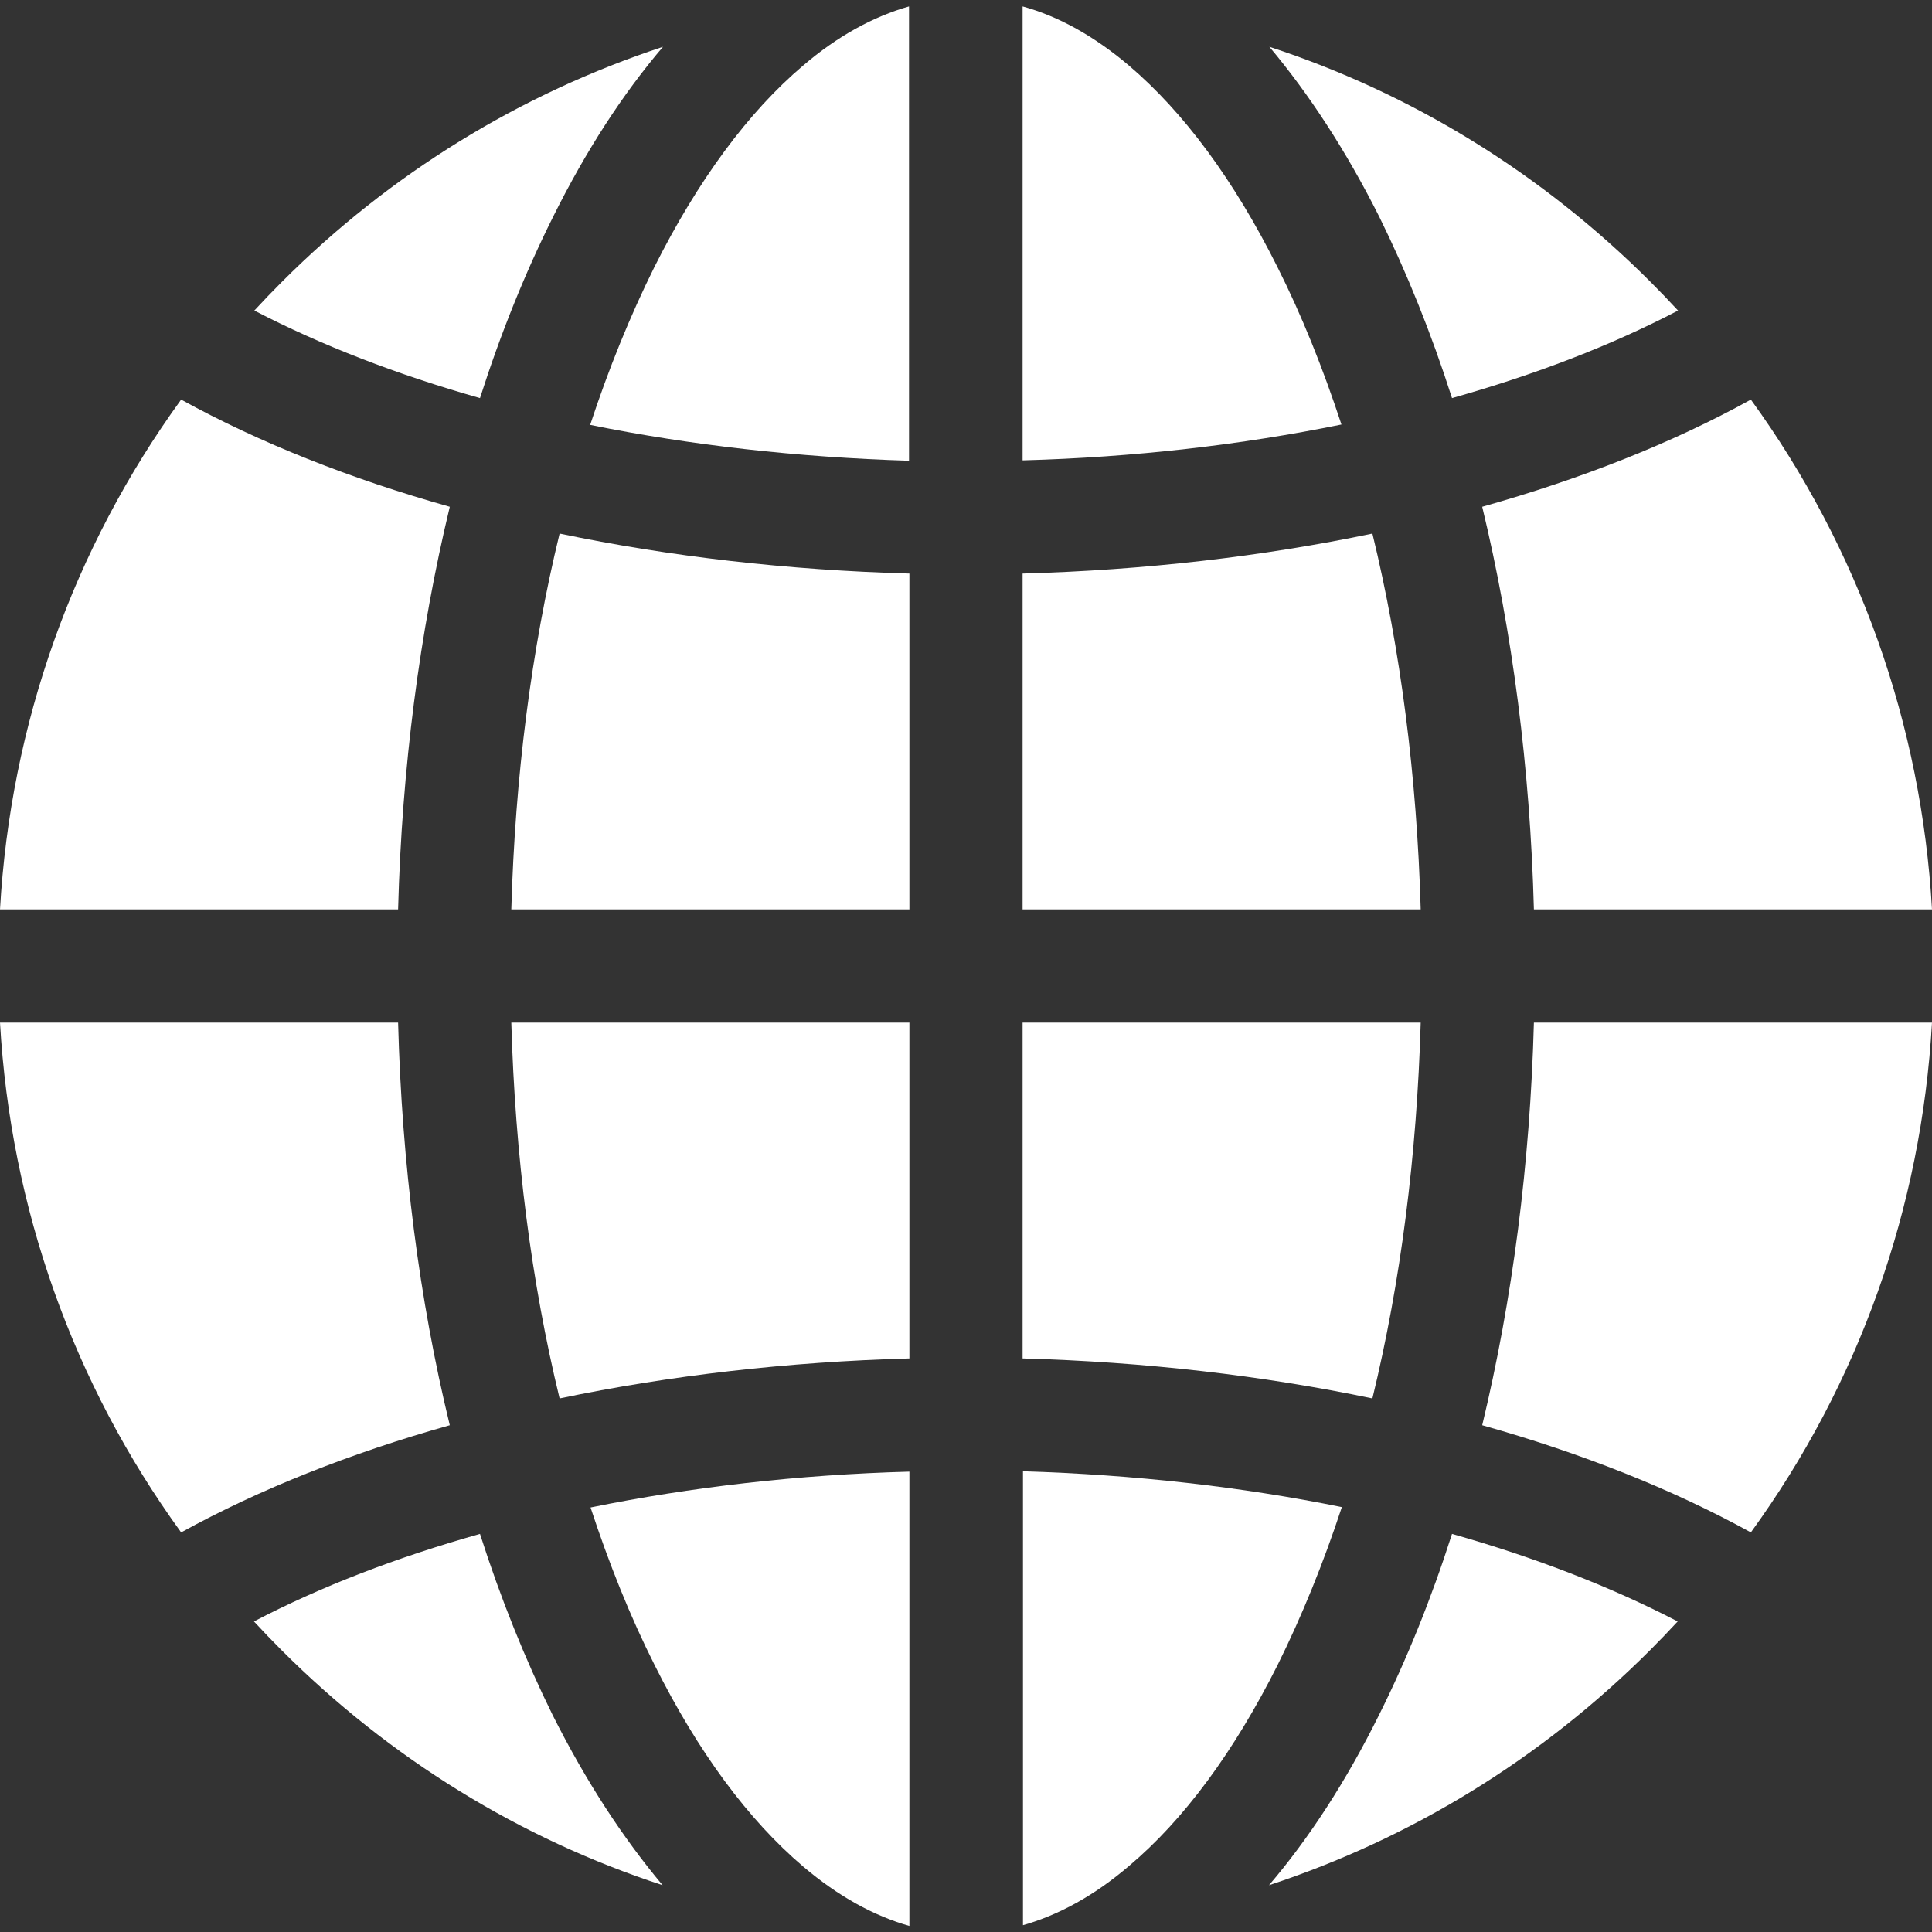
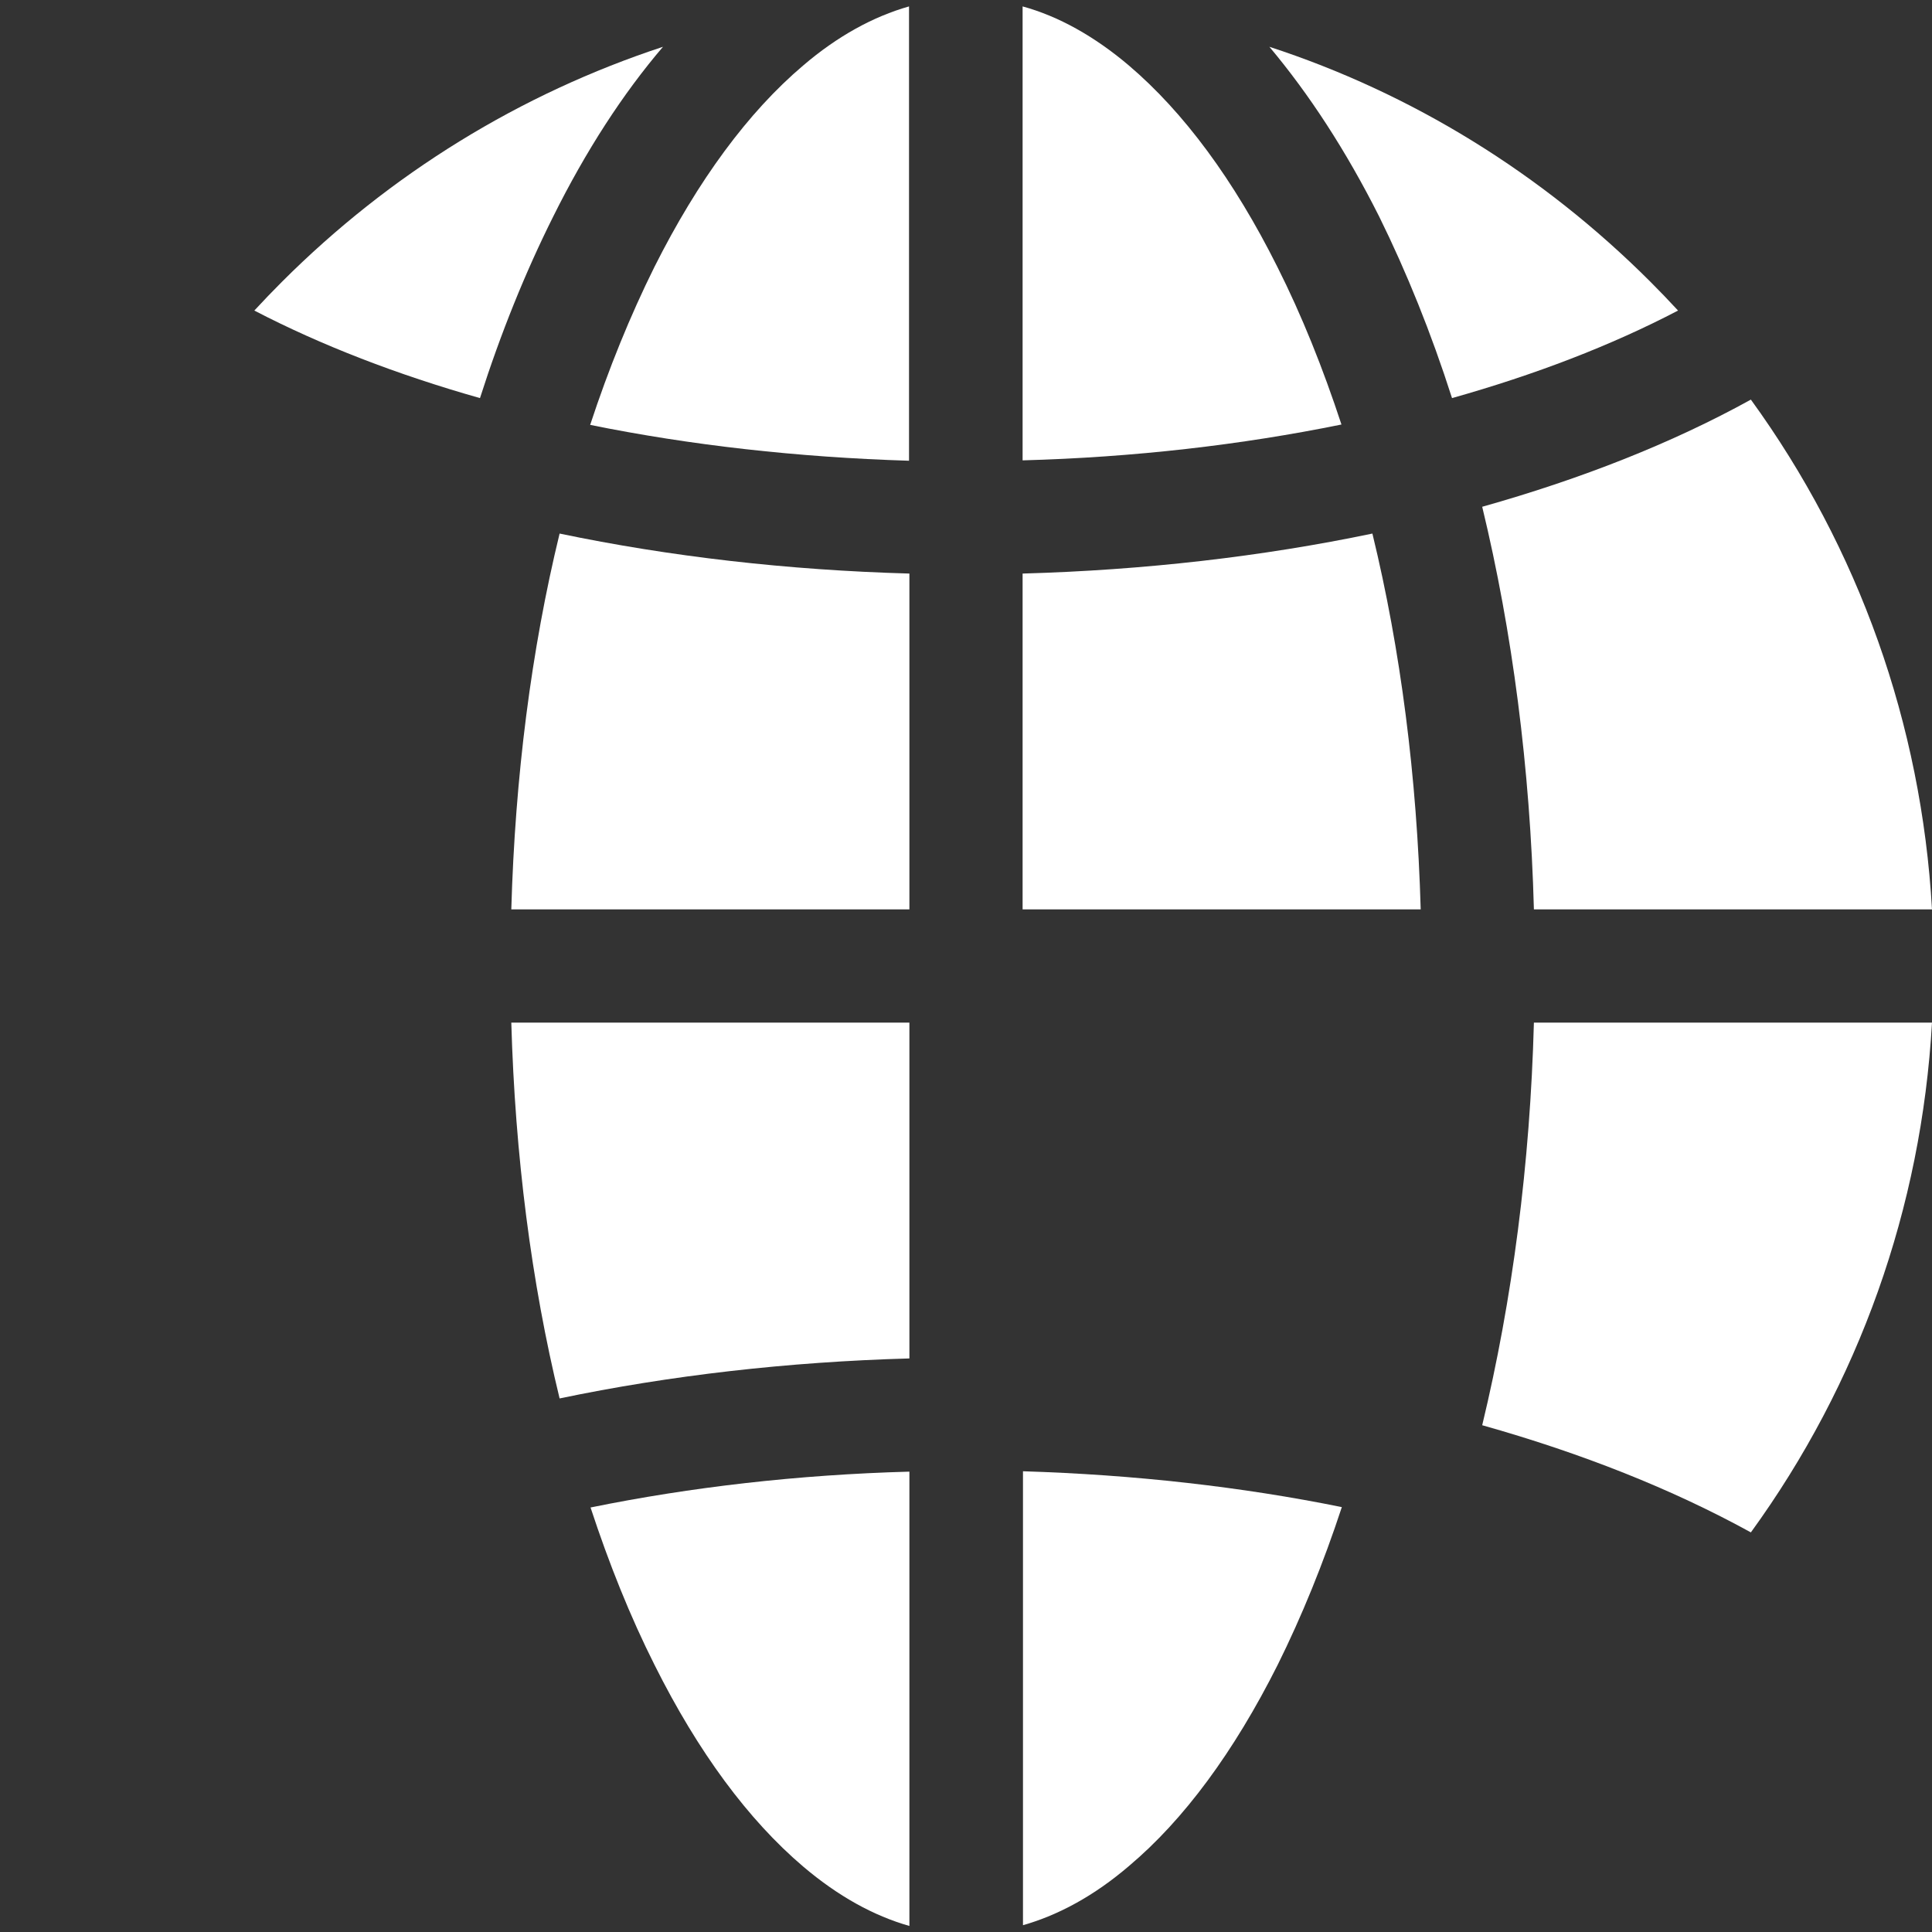
<svg xmlns="http://www.w3.org/2000/svg" id="Capa_1" x="0px" y="0px" viewBox="0 0 512 512" style="enable-background:new 0 0 512 512;" xml:space="preserve">
  <rect x="0" y="0" width="512" height="512" fill="#333333" stroke="none" />
  <style type="text/css"> .st0{fill:#FFFFFF;} </style>
  <g>
    <path class="st0" d="M363.7,141.4c-29.2,6.1-60.5,9.7-92.7,10.6v89h105.5C375.5,205.9,371.2,172.2,363.7,141.4z" />
-     <path class="st0" d="M105.5,241c1-37.4,5.7-73.5,13.7-106.7c-26.3-7.4-50.3-16.9-71.2-28.4C19.4,145.3,2.8,191.9,0,241H105.5z" />
-     <path class="st0" d="M105.5,271H0c2.8,49.1,19.4,95.7,48,135.1c20.9-11.5,44.9-21,71.2-28.4C111.1,344.5,106.5,308.4,105.5,271z" />
    <path class="st0" d="M299.1,17.3C290,9.6,280.5,4.3,271,1.7V122c29.5-0.8,58-4.1,84.5-9.5c-4.9-14.9-10.5-28.9-17-41.8 C327,47.7,313.7,29.7,299.1,17.3z" />
-     <path class="st0" d="M127.2,406.5c-22,6.2-42.1,13.9-59.9,23.2c2.4,2.6,4.8,5.1,7.3,7.6c28.8,28.8,63.3,50,101,62.3 c-10.5-12.5-20.3-27.5-29.1-45C139.2,439.8,132.7,423.7,127.2,406.5z" />
    <path class="st0" d="M173.4,70.8c-6.4,12.9-12.1,26.9-17,41.8c26.6,5.4,55.1,8.6,84.5,9.5V1.7c-9.5,2.7-19,7.9-28.1,15.7 C198.3,29.7,185,47.7,173.4,70.8z" />
    <path class="st0" d="M406.5,271c-1,37.4-5.7,73.5-13.7,106.7c26.3,7.4,50.3,16.9,71.2,28.4c28.6-39.4,45.2-85.9,48-135.1H406.5z" />
    <path class="st0" d="M384.8,105.5c22-6.2,42.1-13.9,59.9-23.2c-2.4-2.6-4.8-5.1-7.3-7.6c-28.8-28.8-63.3-50-101-62.3 c10.5,12.5,20.3,27.5,29.1,45C372.8,72.2,379.3,88.3,384.8,105.5z" />
    <path class="st0" d="M338.6,441.2c6.4-12.9,12.1-26.9,17-41.8c-26.6-5.4-55.1-8.6-84.5-9.5v120.3c9.5-2.7,19-7.9,28.1-15.7 C313.7,482.3,327,464.3,338.6,441.2z" />
    <path class="st0" d="M392.8,134.3c8,33.1,12.7,69.3,13.7,106.7H512c-2.8-49.1-19.4-95.7-48-135.1 C443.2,117.4,419.1,126.9,392.8,134.3z" />
-     <path class="st0" d="M271,271v89c32.2,0.9,63.5,4.5,92.7,10.6c7.5-30.8,11.8-64.5,12.8-99.6H271z" />
    <path class="st0" d="M241,241v-89c-32.2-0.9-63.5-4.5-92.7-10.6c-7.5,30.8-11.8,64.5-12.8,99.6H241z" />
    <path class="st0" d="M127.2,105.5c5.5-17.2,12-33.3,19.4-48.1c8.7-17.5,18.5-32.6,29.1-45c-37.7,12.4-72.2,33.5-101,62.3 c-2.5,2.5-4.9,5-7.3,7.6C85.1,91.5,105.3,99.3,127.2,105.5z" />
-     <path class="st0" d="M384.8,406.5c-5.5,17.2-12,33.3-19.4,48.1c-8.7,17.5-18.5,32.6-29.1,45c37.7-12.4,72.2-33.5,101-62.3 c2.5-2.5,4.9-5,7.3-7.6C426.9,420.5,406.7,412.7,384.8,406.5z" />
    <path class="st0" d="M241,271H135.5c1,35.1,5.3,68.8,12.8,99.6c29.2-6.1,60.5-9.7,92.7-10.6V271z" />
    <path class="st0" d="M212.9,494.7c9.2,7.8,18.6,13,28.1,15.7V390c-29.5,0.8-58,4.1-84.5,9.5c4.9,14.9,10.5,28.9,17,41.8 C185,464.3,198.3,482.3,212.9,494.7z" />
  </g>
</svg>